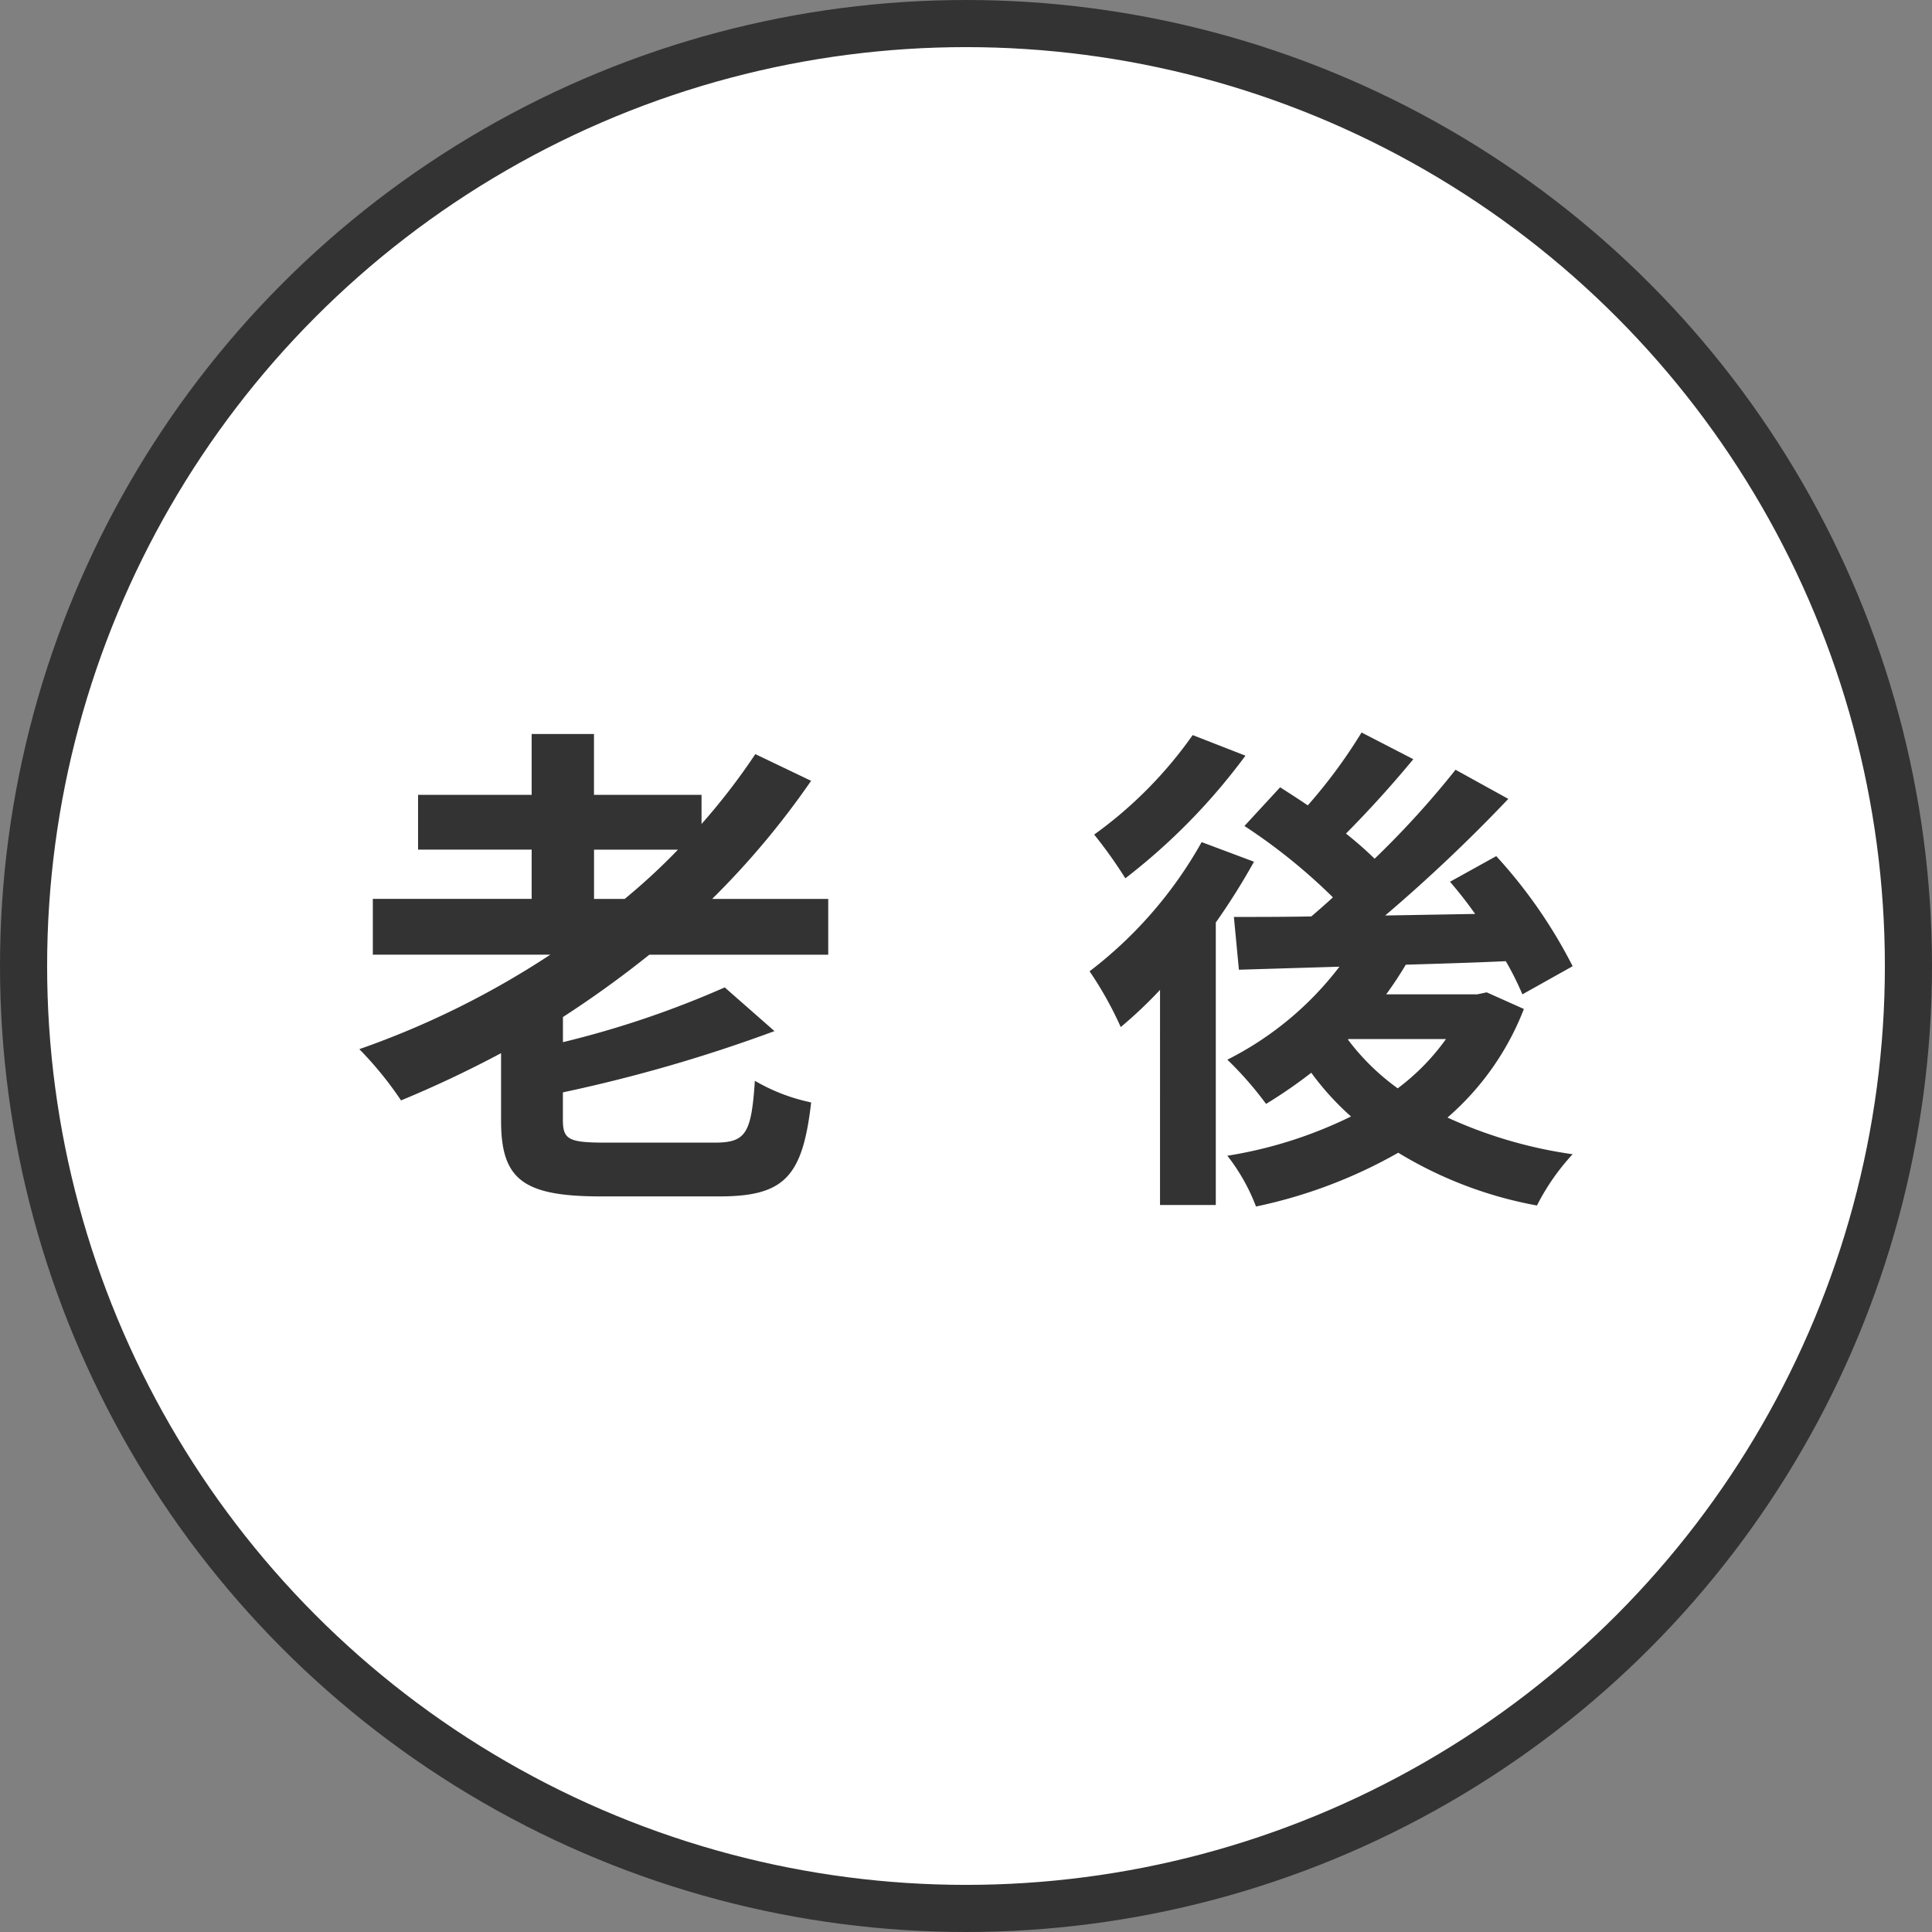
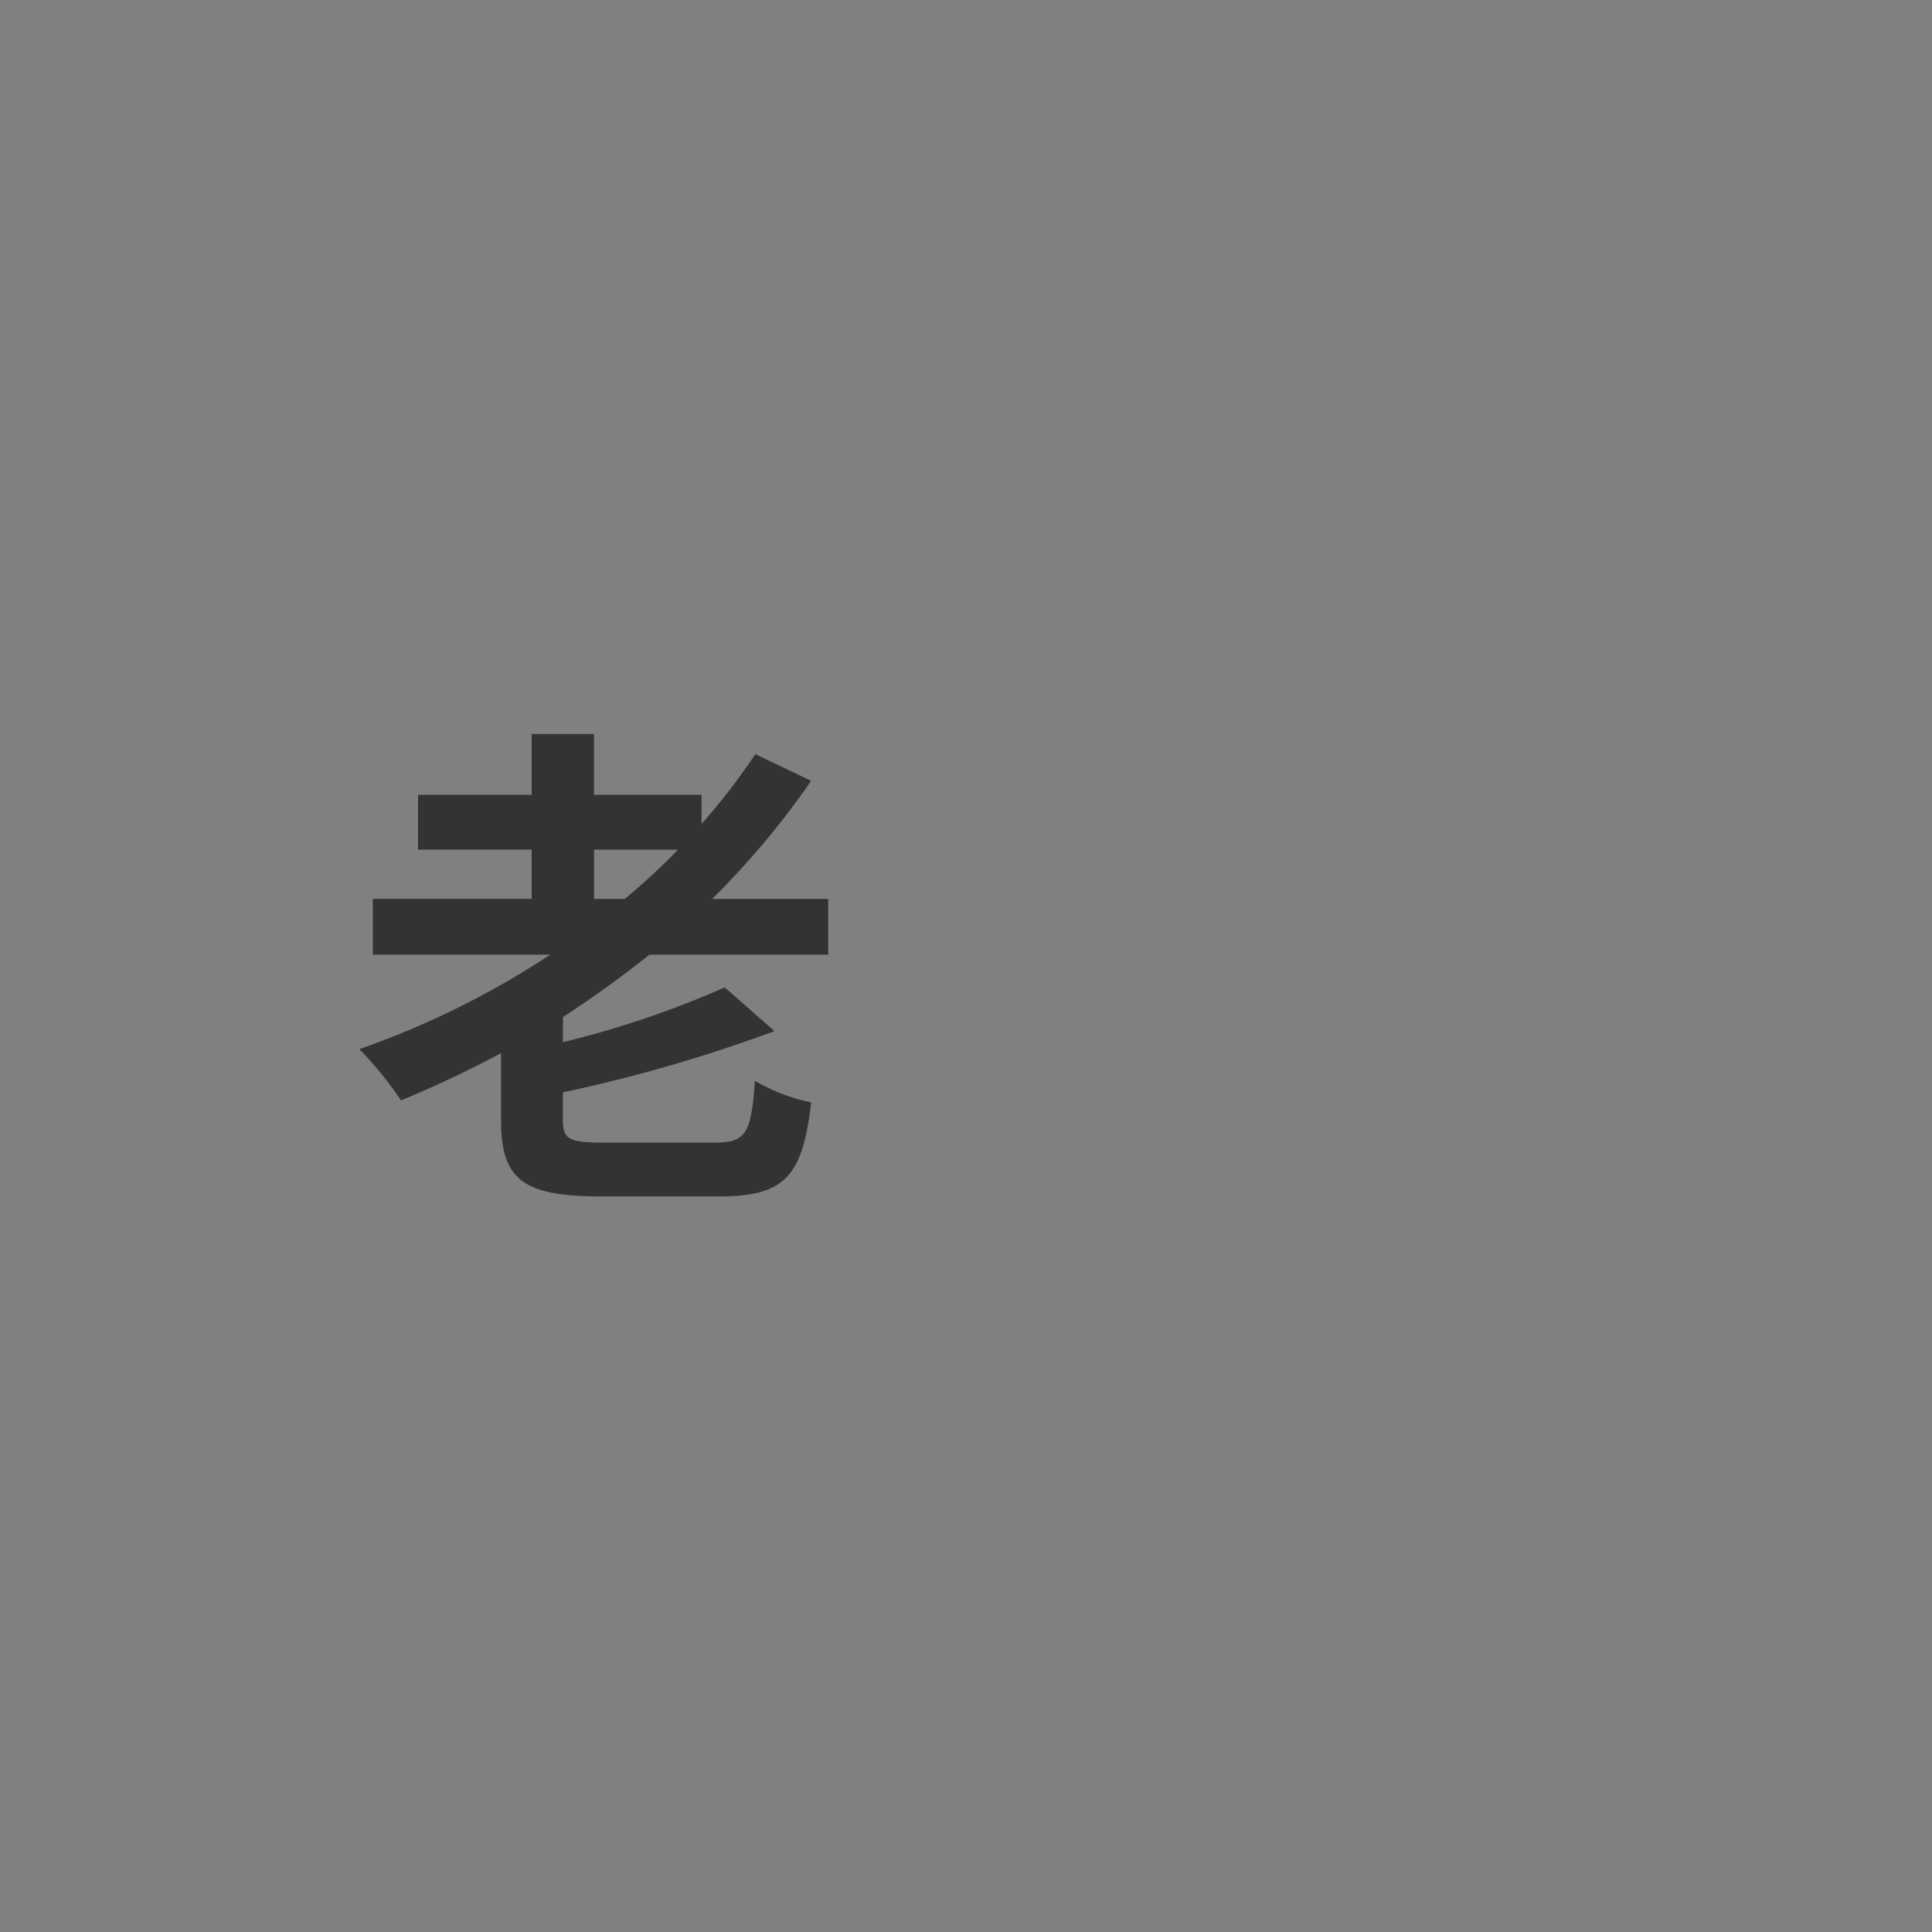
<svg xmlns="http://www.w3.org/2000/svg" width="123" height="123">
  <rect width="100%" height="100%" fill="#808080" stroke="none" />
  <g data-name="Group 169" transform="translate(1.5 1.5)">
-     <circle data-name="Ellipse 11" cx="60" cy="60" r="60" fill="#fff" stroke="#333" stroke-linecap="round" stroke-miterlimit="10" stroke-width="3" />
    <g data-name="Group 168" fill="#333">
      <path data-name="Path 727" d="M39.839 59.281a66.785 66.785 0 01-5.5 3.968v1.6a61.043 61.043 0 0010.3-3.487l3.168 2.783a96.723 96.723 0 01-13.471 3.9v1.76c0 1.248.383 1.44 2.719 1.44h6.944c1.984 0 2.336-.576 2.56-3.936a11.9 11.9 0 003.583 1.376c-.544 4.736-1.7 5.984-5.855 5.984h-7.52c-4.991 0-6.367-1.088-6.367-4.832v-4.288a71.964 71.964 0 01-6.368 3.008 22.676 22.676 0 00-2.656-3.263 55.187 55.187 0 0012.16-6.016h-11.3v-3.552h10.112V52.59h-7.232v-3.487h7.232v-3.872h3.967v3.872h6.848v1.856a41.36 41.36 0 003.424-4.448l3.551 1.7a52.279 52.279 0 01-6.3 7.519h7.391v3.552zm-3.52-3.552h1.952a39.812 39.812 0 003.392-3.136h-5.344z" />
-       <path data-name="Path 728" d="M78.335 53.361a42.918 42.918 0 01-2.432 3.872v17.982h-3.551V61.521a28.11 28.11 0 01-2.5 2.367 23.1 23.1 0 00-1.984-3.551 26.848 26.848 0 007.135-8.224zm-.544-6.751a39.366 39.366 0 01-7.647 7.807 29.065 29.065 0 00-1.984-2.784 26.73 26.73 0 006.271-6.335zm17.727 16.126a17.485 17.485 0 01-4.864 6.912 28.724 28.724 0 007.968 2.336 14.219 14.219 0 00-2.272 3.264 25.906 25.906 0 01-8.831-3.36 31.273 31.273 0 01-9.056 3.424 12.361 12.361 0 00-1.824-3.232 27.676 27.676 0 007.872-2.5 17.442 17.442 0 01-2.528-2.784 30.921 30.921 0 01-2.88 1.984 22.172 22.172 0 00-2.464-2.816 20.643 20.643 0 007.136-5.92l-6.4.193-.32-3.36c1.44 0 3.1 0 4.928-.032.448-.384.928-.8 1.376-1.216a36.346 36.346 0 00-5.632-4.543l2.272-2.464c.544.352 1.152.735 1.76 1.152a33.144 33.144 0 003.424-4.64l3.295 1.7a70.878 70.878 0 01-4.287 4.735 23.972 23.972 0 011.824 1.6 57.656 57.656 0 005.151-5.663l3.36 1.855a102.389 102.389 0 01-7.839 7.424l5.727-.1a26.71 26.71 0 00-1.6-2.048l2.944-1.632a31.556 31.556 0 014.864 7.008l-3.2 1.792a18.47 18.47 0 00-1.056-2.112c-2.112.1-4.288.16-6.367.224-.384.64-.8 1.28-1.249 1.888h5.792l.608-.128zm-11.2 1.952a14.63 14.63 0 003.167 3.1 14.257 14.257 0 003.072-3.136H84.35z" />
    </g>
  </g>
</svg>